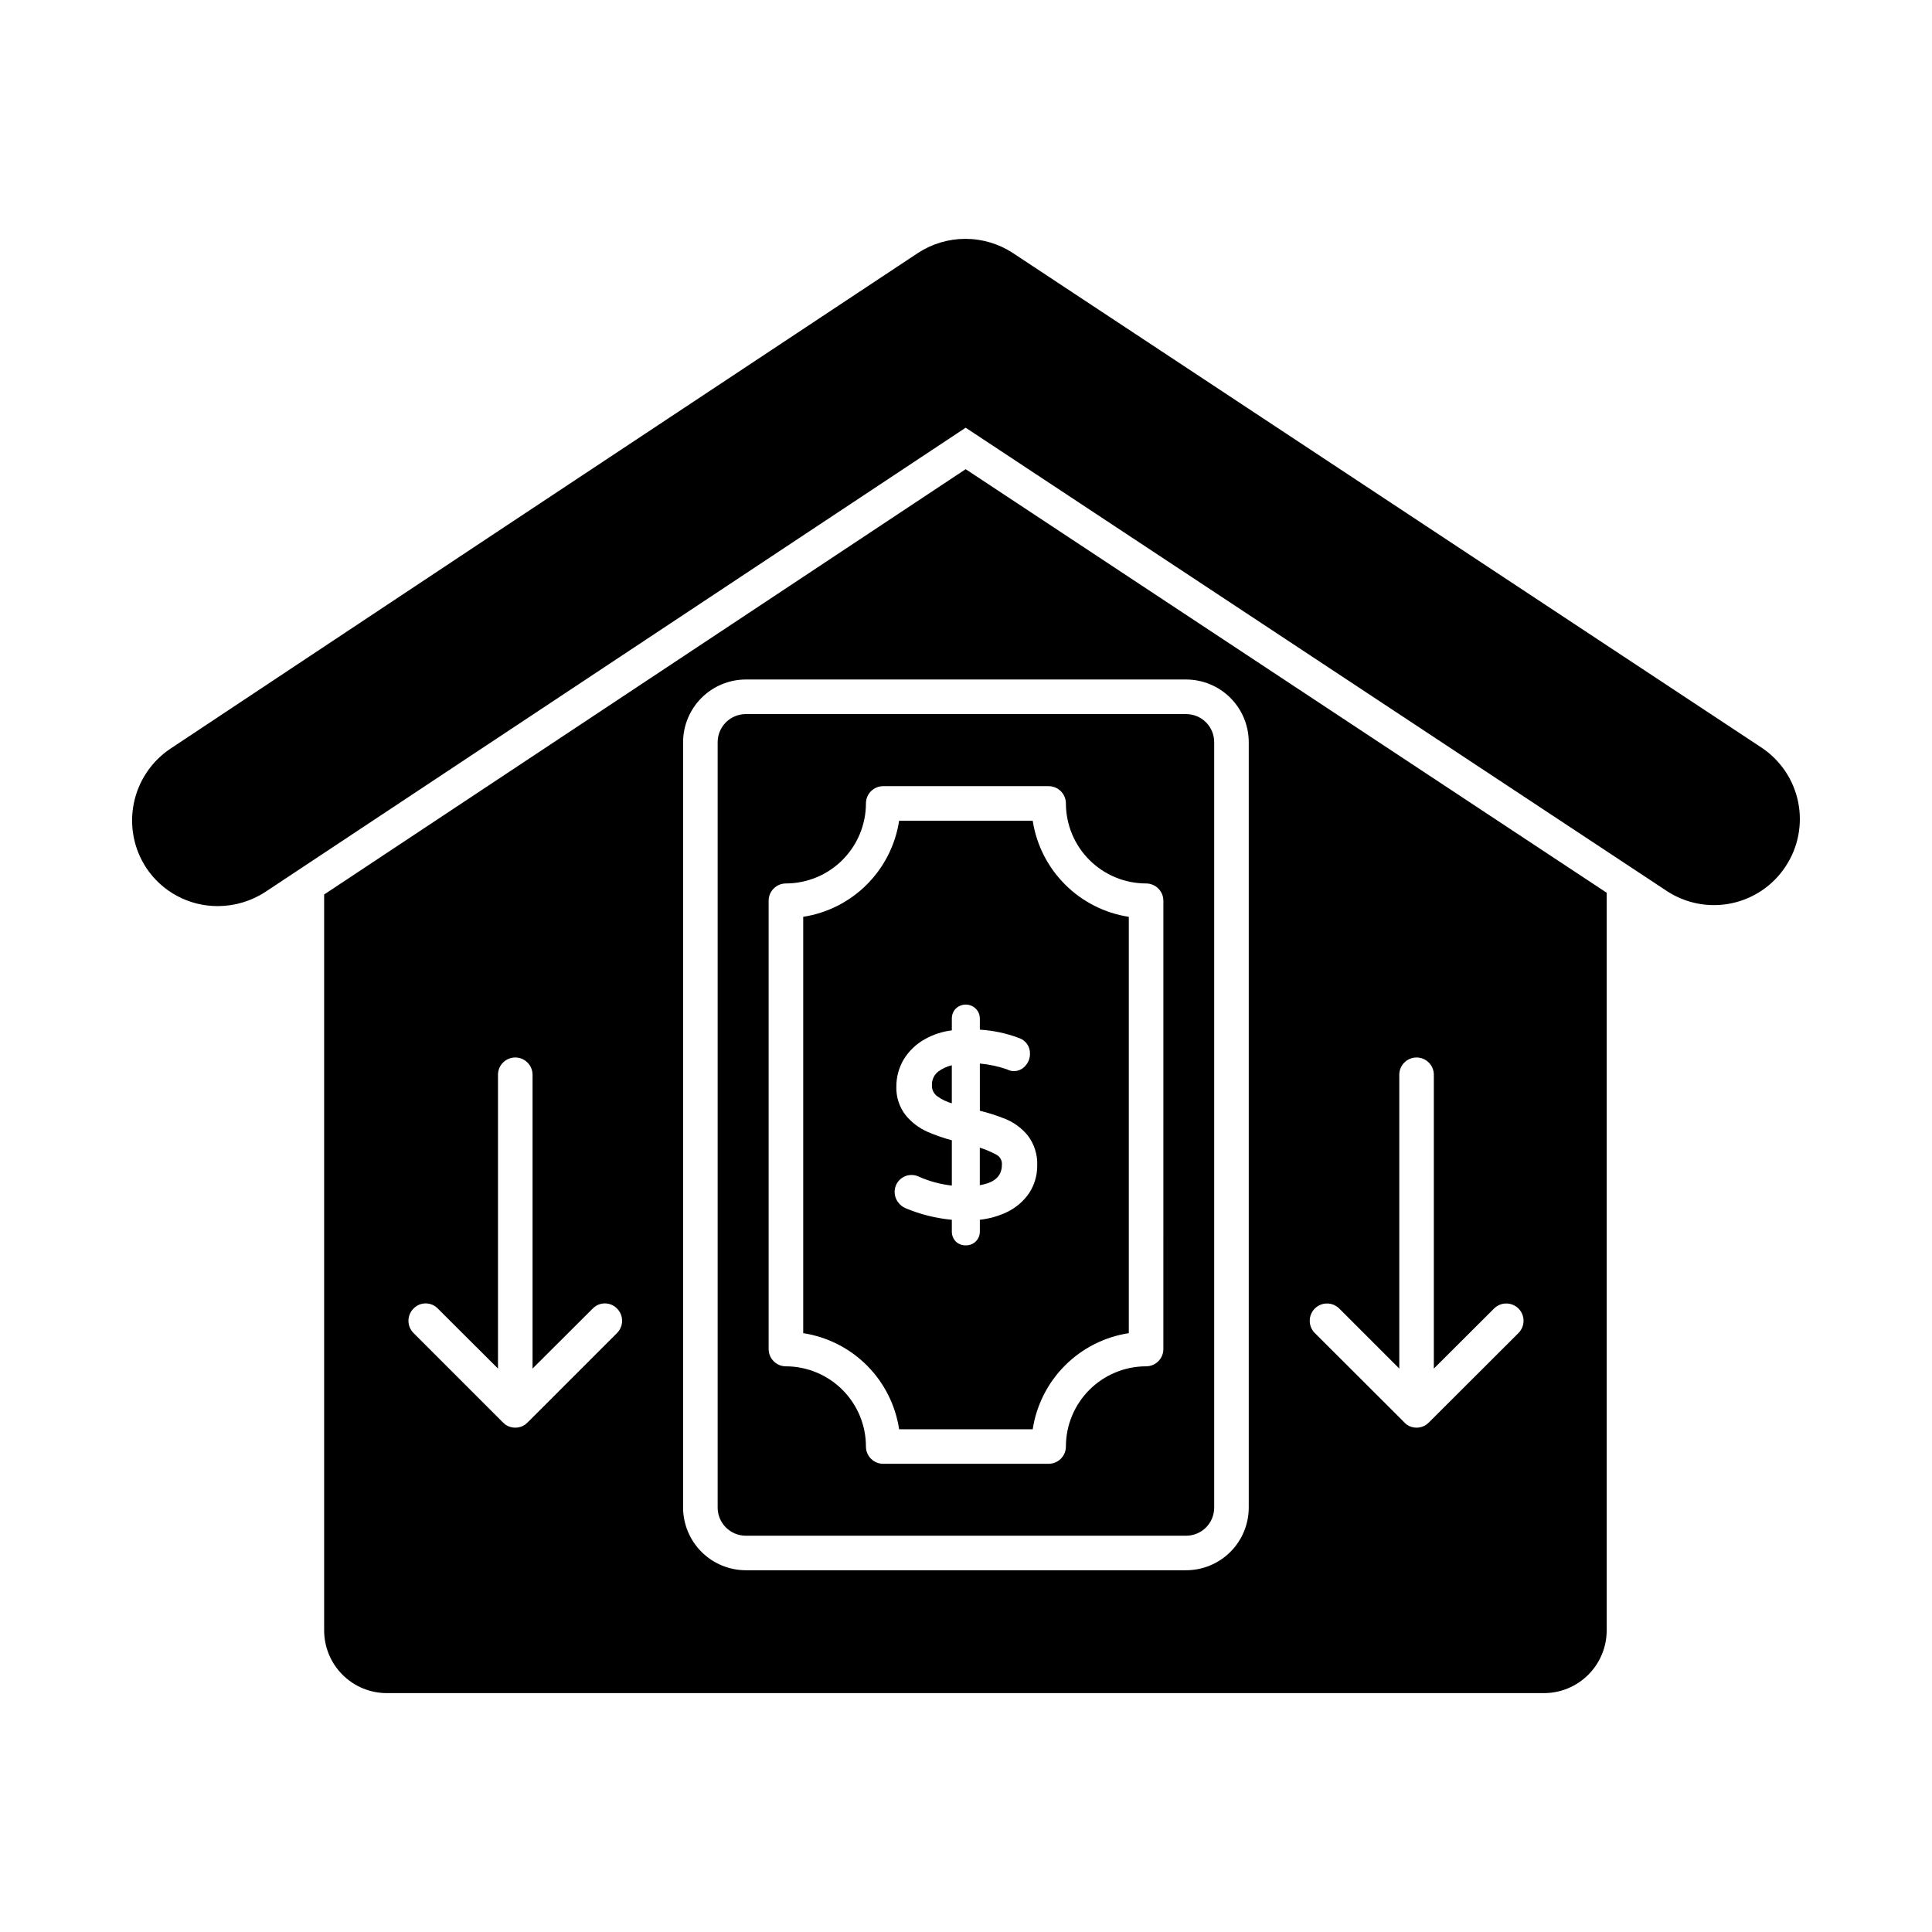
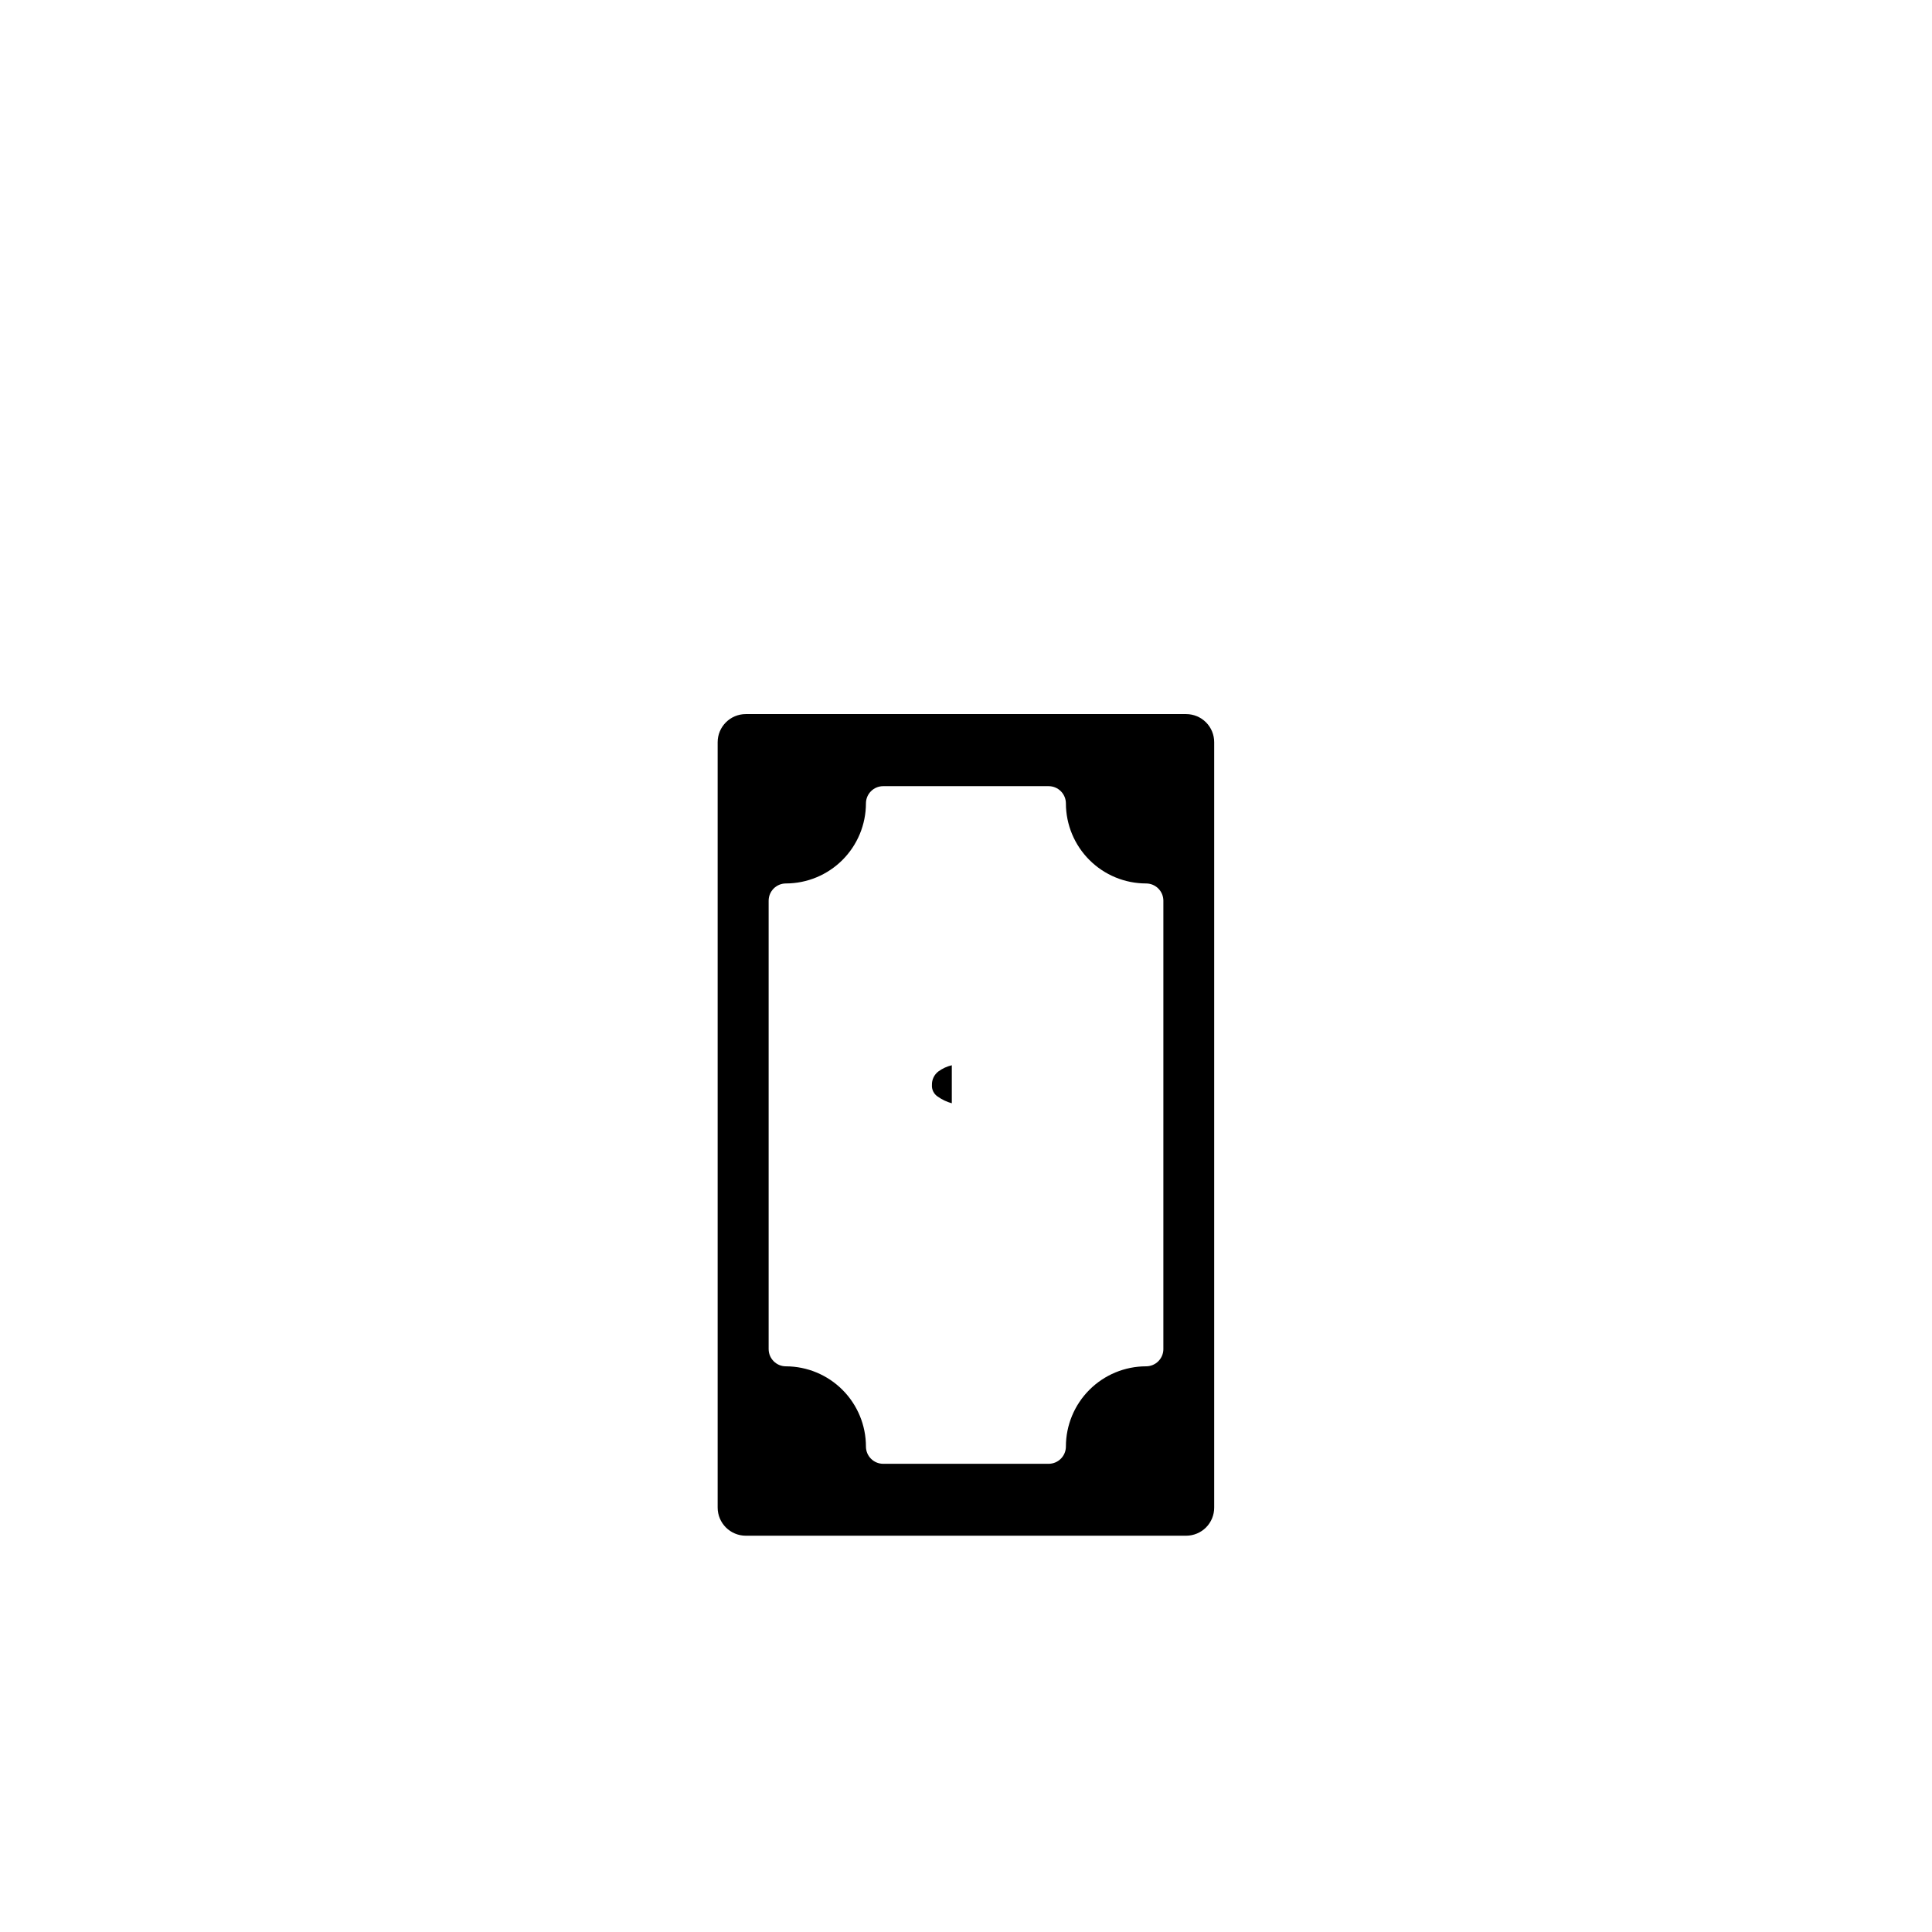
<svg xmlns="http://www.w3.org/2000/svg" fill="#000000" width="800px" height="800px" version="1.1" viewBox="144 144 512 512">
  <g>
    <path d="m396.24 426.3v10.078c-1.348-0.371-2.617-0.977-3.754-1.785-1.02-0.68-1.598-1.852-1.512-3.07-0.043-1.395 0.59-2.723 1.695-3.57 1.066-0.785 2.281-1.344 3.57-1.652z" />
-     <path d="m409.52 452.5c0 2.062-0.641 4.719-5.863 5.586v-9.938h0.004c1.504 0.469 2.961 1.082 4.348 1.832 0.949 0.48 1.539 1.461 1.512 2.519z" />
-     <path d="m417.68 361.5h-35.402c-0.977 6.394-3.969 12.312-8.543 16.891-4.57 4.582-10.48 7.582-16.875 8.574v110.34-0.004c6.394 0.984 12.312 3.984 16.887 8.562 4.57 4.582 7.562 10.504 8.531 16.902h35.402c0.98-6.402 3.981-12.324 8.562-16.906 4.578-4.578 10.5-7.578 16.906-8.559v-110.33c-6.402-0.988-12.32-3.988-16.898-8.57-4.582-4.578-7.582-10.496-8.57-16.895zm-0.961 98.699c-1.508 2.199-3.582 3.957-6 5.082-2.227 1.039-4.609 1.703-7.051 1.973v3.113c0.012 0.977-0.367 1.918-1.055 2.609-0.719 0.707-1.695 1.086-2.703 1.055-0.945 0.023-1.867-0.32-2.562-0.961-0.719-0.715-1.117-1.691-1.102-2.703v-3.113c-4.223-0.395-8.363-1.43-12.273-3.07-0.832-0.363-1.543-0.949-2.062-1.695-0.543-0.762-0.832-1.676-0.824-2.609-0.008-1.535 0.77-2.965 2.059-3.793 1.293-0.828 2.918-0.934 4.309-0.285 2.789 1.25 5.754 2.055 8.793 2.383v-12c-2.238-0.594-4.43-1.359-6.551-2.289-2.223-1-4.184-2.504-5.723-4.398-1.652-2.148-2.512-4.801-2.43-7.512-0.012-2.523 0.652-5.008 1.926-7.188 1.375-2.262 3.316-4.125 5.633-5.406 2.207-1.238 4.633-2.031 7.144-2.336v-3.113c-0.016-0.969 0.348-1.906 1.008-2.613 1.465-1.453 3.824-1.473 5.312-0.043 0.715 0.699 1.109 1.656 1.102 2.656v2.93c3.539 0.211 7.027 0.953 10.348 2.199 1.812 0.59 3.012 2.312 2.934 4.215 0.012 1.105-0.379 2.18-1.102 3.019-1.156 1.527-3.25 1.992-4.945 1.102-2.336-0.816-4.769-1.34-7.234-1.559v12.504c2.32 0.578 4.602 1.312 6.824 2.199 2.301 0.957 4.328 2.469 5.906 4.398 1.723 2.289 2.598 5.106 2.473 7.969 0.016 2.586-0.734 5.117-2.152 7.281z" />
    <path d="m458.35 333.24h-116.7c-4.125 0-7.465 3.344-7.465 7.465v202.81c0 4.121 3.34 7.465 7.465 7.465h116.7c1.977-0.004 3.867-0.793 5.262-2.191 1.391-1.402 2.168-3.301 2.16-5.273v-202.81c0.008-1.973-0.77-3.871-2.16-5.273-1.395-1.398-3.285-2.188-5.262-2.191zm-6.047 168.27h0.004c0 1.215-0.484 2.379-1.344 3.238-0.859 0.859-2.023 1.34-3.238 1.34-5.637 0.004-11.039 2.246-15.023 6.231-3.984 3.984-6.223 9.387-6.227 15.023 0 1.215-0.484 2.379-1.344 3.238s-2.023 1.34-3.238 1.34h-43.832c-2.527 0-4.578-2.051-4.578-4.578 0-5.629-2.234-11.027-6.211-15.012-3.973-3.981-9.367-6.227-14.996-6.242-2.527 0-4.578-2.047-4.578-4.578v-118.81c0-2.527 2.051-4.578 4.578-4.578 5.621-0.012 11.008-2.25 14.984-6.223 3.973-3.977 6.211-9.363 6.223-14.984 0-2.527 2.051-4.578 4.578-4.578h43.832c1.215 0 2.379 0.48 3.238 1.34 0.859 0.859 1.344 2.023 1.344 3.238 0.012 5.629 2.258 11.02 6.242 14.996 3.981 3.977 9.379 6.207 15.008 6.211 1.215 0 2.379 0.48 3.238 1.34 0.859 0.859 1.344 2.023 1.344 3.238z" />
-     <path d="m399.91 268.34-170.01 112.71v195.02c0 4.41 1.75 8.641 4.867 11.758 3.121 3.117 7.348 4.867 11.758 4.867h306.64c4.406-0.004 8.633-1.758 11.75-4.875 3.113-3.117 4.867-7.34 4.875-11.75v-195.48zm-92.379 228.91-23.727 23.727v-0.004c-0.215 0.211-0.445 0.41-0.688 0.598-1.551 1.035-3.574 1.035-5.129 0-0.238-0.188-0.469-0.387-0.688-0.598l-23.727-23.727 0.004 0.004c-1.777-1.789-1.777-4.672 0-6.461 0.844-0.879 2.008-1.375 3.227-1.375s2.387 0.496 3.231 1.375l15.938 15.895v-77.863c0-2.527 2.051-4.578 4.582-4.578 2.527 0 4.578 2.051 4.578 4.578v77.863l15.938-15.895h0.004c0.844-0.879 2.008-1.375 3.227-1.375s2.387 0.496 3.231 1.375c1.773 1.789 1.773 4.672 0 6.461zm167.4 46.258c0 4.402-1.742 8.625-4.852 11.742-3.109 3.117-7.328 4.871-11.73 4.883h-116.7c-4.406-0.008-8.633-1.762-11.75-4.879-3.113-3.113-4.867-7.34-4.875-11.746v-202.81c0.008-4.406 1.762-8.629 4.875-11.746 3.117-3.117 7.344-4.871 11.75-4.879h116.7c4.402 0.012 8.621 1.766 11.73 4.883 3.109 3.117 4.852 7.34 4.852 11.742zm71.496-46.258-23.586 23.543-0.184 0.184-0.004-0.004c-0.215 0.211-0.445 0.41-0.688 0.598-1.551 1.035-3.574 1.035-5.129 0-0.402-0.277-0.762-0.617-1.055-1.008l-23.359-23.312h0.004c-1.785-1.797-1.773-4.699 0.023-6.484 1.793-1.781 4.695-1.77 6.481 0.023l15.895 15.895v-77.863h-0.004c0-2.527 2.051-4.578 4.582-4.578 2.527 0 4.578 2.051 4.578 4.578v77.863l15.938-15.895h0.004c1.781-1.793 4.684-1.805 6.481-0.023 1.793 1.785 1.805 4.688 0.023 6.484z" />
-     <path d="m617.19 373.64c-3.32 5.039-8.508 8.551-14.418 9.762-5.91 1.211-12.062 0.023-17.094-3.305l-185.77-122.75-185.59 123.02c-3.731 2.438-8.09 3.742-12.547 3.758-7.637 0.043-14.785-3.762-19.008-10.125-3.316-5.047-4.5-11.199-3.301-17.121 1.203-5.918 4.691-11.121 9.711-14.48l85.832-56.977 112.26-74.379c3.738-2.445 8.105-3.746 12.574-3.746 4.465 0 8.832 1.301 12.57 3.746l198.41 131.08c5.023 3.332 8.516 8.527 9.711 14.438s-0.008 12.051-3.344 17.074z" />
-     <path d="m515.78 520.57c0.293 0.391 0.652 0.73 1.055 1.008-0.23-0.23-0.457-0.414-0.641-0.594z" />
  </g>
</svg>